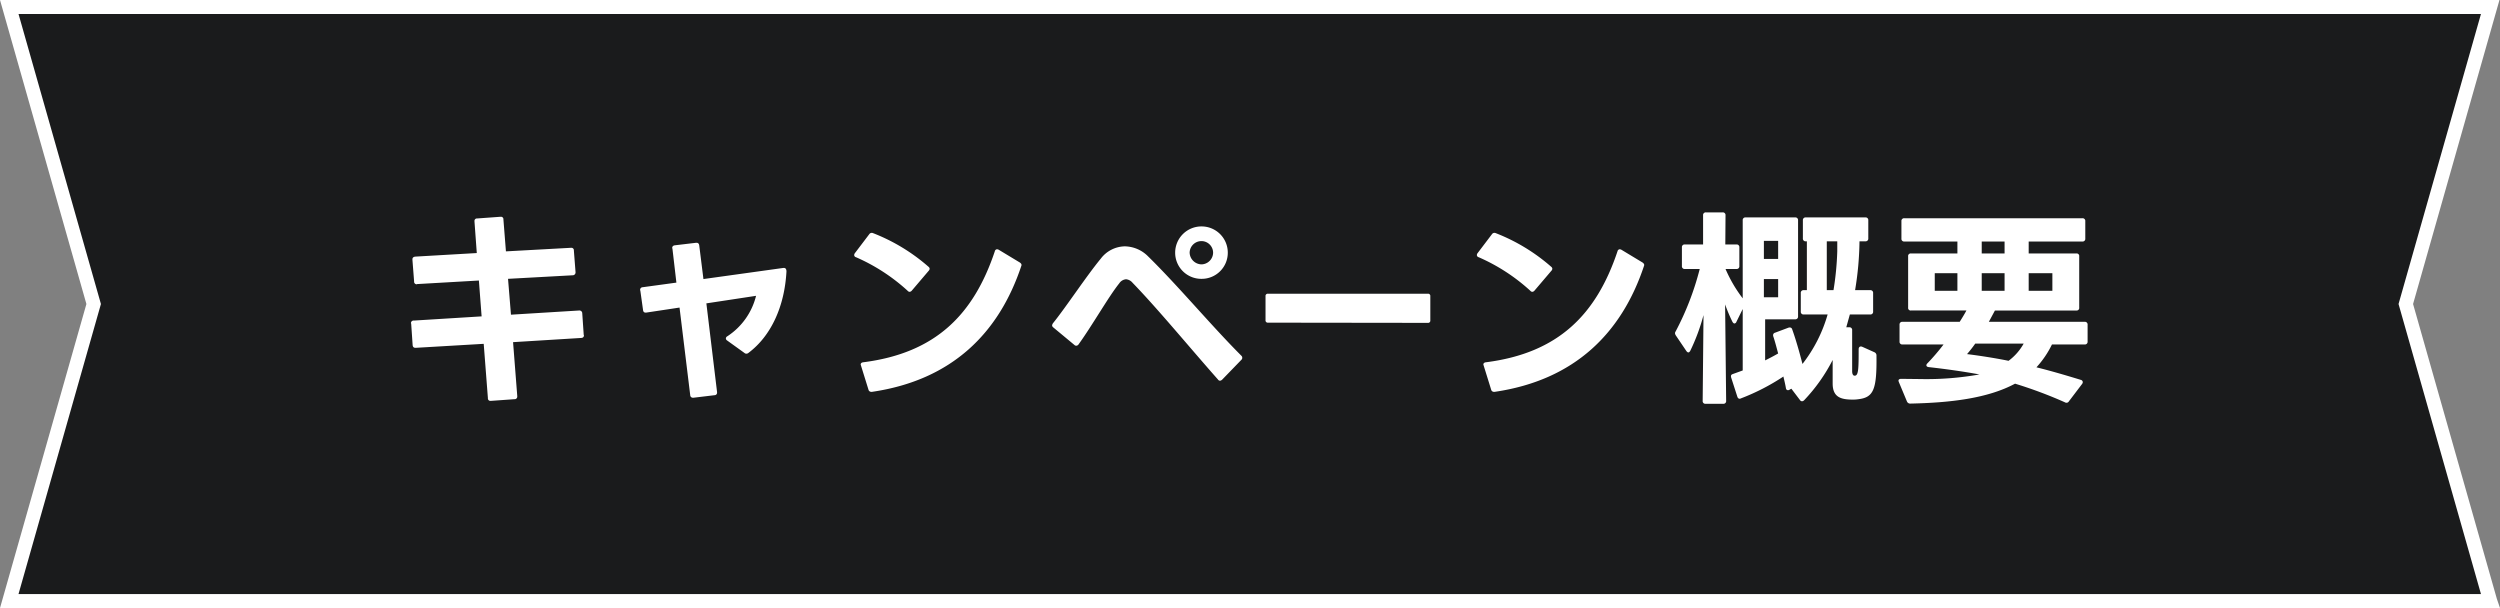
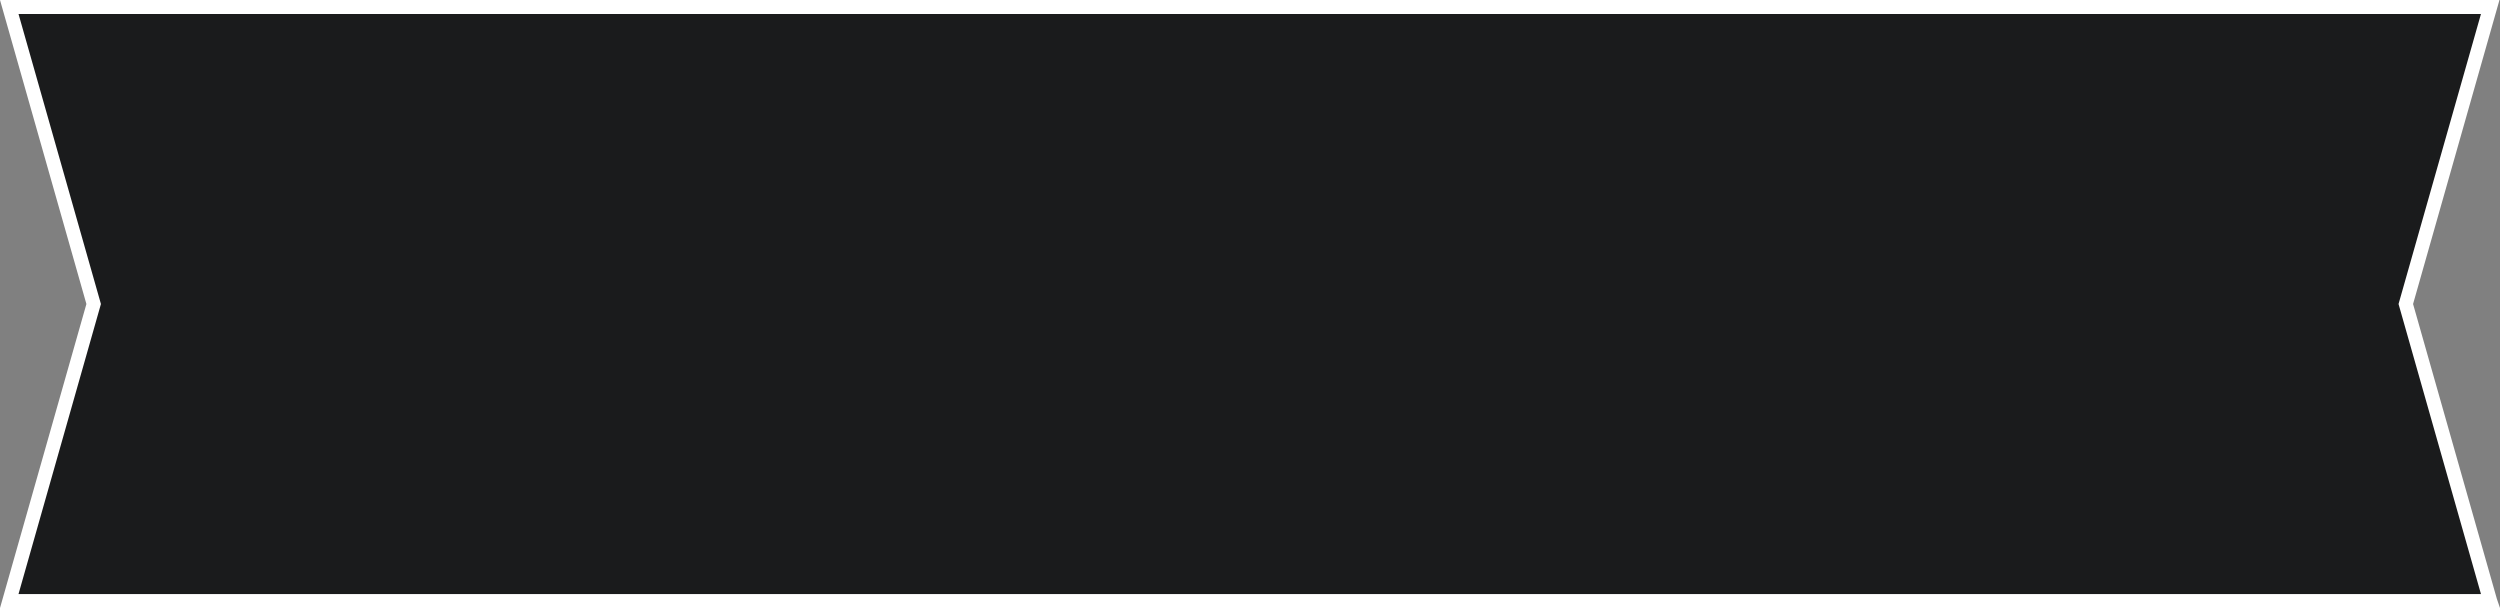
<svg xmlns="http://www.w3.org/2000/svg" width="357.724" height="87" viewBox="0 0 357.724 87">
  <rect x="0" y="0" width="357.724" height="87" fill="#808080" stroke="none" />
  <g id="グループ_103611" data-name="グループ 103611" transform="translate(-541.676 -750.501)">
    <path id="中マド_1" data-name="中マド 1" d="M355,85H0L12.078,42.5,0,0H355L342.922,42.5,355,85Z" transform="translate(543 751.501)" fill="#1a1b1c" />
    <path id="中マド_1_-_アウトライン" data-name="中マド 1 - アウトライン" d="M355,86H-1.324L11.039,42.5-1.324-1H356.324L343.961,42.5l11.993,42.2L356.4,86ZM1.324,84H353.676L341.882,42.5,353.676,1H1.324L13.118,42.5Z" transform="translate(543 751.501)" fill="#fff" />
    <g id="グループ_48743" data-name="グループ 48743" transform="translate(598 771)">
-       <path id="パス_209662" data-name="パス 209662" d="M-94.77-7.5v-.03l-.03-.06-.21-3.09a.4.4,0,0,0-.42-.39h-.03l-9.75.6-.42-5.13,9.27-.51a.4.4,0,0,0,.39-.42v-.03l-.24-3.09a.349.349,0,0,0-.39-.39h-.06l-9.27.51-.36-4.56a.349.349,0,0,0-.39-.39h-.06l-3.3.24a.349.349,0,0,0-.39.39v.06l.33,4.5-8.79.51c-.27.03-.42.15-.42.39v.06l.24,3.09a.372.372,0,0,0,.39.42.029.029,0,0,0,.03-.03l8.85-.51.39,5.13-9.69.6a.372.372,0,0,0-.42.39.029.029,0,0,0,.03.03l.21,3.09c.03.27.15.39.42.39h.03l9.72-.57.6,7.77a.349.349,0,0,0,.39.39h.06l3.36-.24a.362.362,0,0,0,.39-.39V1.17l-.6-7.71,9.72-.6C-94.92-7.14-94.77-7.29-94.77-7.5Zm23.55,2.49c3.24-2.43,5.16-6.66,5.43-11.64,0-.33-.12-.51-.36-.51h-.09l-11.43,1.59-.6-4.8c-.03-.24-.15-.39-.39-.39h-.06l-3.03.36c-.24.03-.39.15-.39.39,0,.03,0,.06.03.06l.57,4.89-4.83.66a.37.37,0,0,0-.36.39.11.11,0,0,0,.03.09l.39,2.79q.045.36.36.36h.09l4.77-.72,1.53,12.54a.37.37,0,0,0,.39.36h.09l3-.36a.354.354,0,0,0,.36-.39V.6l-1.53-12.69,7.11-1.08a9.679,9.679,0,0,1-4.11,5.79.377.377,0,0,0-.21.3.365.365,0,0,0,.18.3l2.46,1.77a.43.43,0,0,0,.3.12A.485.485,0,0,0-71.22-5.01ZM-53.67.57h.12c11.49-1.68,18.18-8.46,21.36-18,.09-.21,0-.36-.21-.51l-3.03-1.83a.565.565,0,0,0-.24-.06.34.34,0,0,0-.3.27C-39-10.5-44.43-4.98-54.81-3.66c-.24.03-.36.15-.36.33L-54.06.24A.409.409,0,0,0-53.67.57ZM-56.1-18.99a.34.34,0,0,0,.27.3,26.847,26.847,0,0,1,7.38,4.8.415.415,0,0,0,.27.15.461.461,0,0,0,.33-.18l2.4-2.82a.477.477,0,0,0,.15-.3.41.41,0,0,0-.18-.3,26.68,26.68,0,0,0-7.92-4.8.431.431,0,0,0-.54.15l-2.07,2.73A.484.484,0,0,0-56.1-18.99ZM-6.39-15.6a3.732,3.732,0,0,0,3.75-3.75A3.751,3.751,0,0,0-6.39-23.1a3.758,3.758,0,0,0-3.78,3.75A3.739,3.739,0,0,0-6.39-15.6ZM-27.78-8.94a.41.41,0,0,0,.18.3l3,2.49a.366.366,0,0,0,.27.12A.415.415,0,0,0-24-6.21c2.01-2.79,4.32-6.87,5.82-8.73a1.289,1.289,0,0,1,.99-.6,1.394,1.394,0,0,1,.93.51C-12.6-11.25-8.04-5.7-4.05-1.2a.365.365,0,0,0,.3.18.56.56,0,0,0,.3-.15L-.69-4.02a.366.366,0,0,0,.12-.27.385.385,0,0,0-.12-.3c-4.32-4.32-9.03-9.99-13.35-14.22a4.8,4.8,0,0,0-3.33-1.44,4.414,4.414,0,0,0-3.45,1.77c-2.1,2.55-4.95,6.9-6.84,9.24A.779.779,0,0,0-27.78-8.94ZM-8.1-19.35A1.691,1.691,0,0,1-6.42-21a1.671,1.671,0,0,1,1.68,1.65,1.7,1.7,0,0,1-1.68,1.68A1.738,1.738,0,0,1-8.1-19.35ZM3.12-9.33l22.86.03a.318.318,0,0,0,.36-.36v-3.45a.318.318,0,0,0-.36-.36H3.12a.318.318,0,0,0-.36.36v3.42A.318.318,0,0,0,3.12-9.33ZM35.43.57h.12c11.49-1.68,18.18-8.46,21.36-18,.09-.21,0-.36-.21-.51l-3.03-1.83a.565.565,0,0,0-.24-.06.34.34,0,0,0-.3.27C50.1-10.5,44.67-4.98,34.29-3.66c-.24.03-.36.15-.36.33L35.04.24A.409.409,0,0,0,35.43.57ZM33-18.99a.34.34,0,0,0,.27.3,26.847,26.847,0,0,1,7.38,4.8.415.415,0,0,0,.27.15.461.461,0,0,0,.33-.18l2.4-2.82a.477.477,0,0,0,.15-.3.41.41,0,0,0-.18-.3,26.68,26.68,0,0,0-7.92-4.8.431.431,0,0,0-.54.15l-2.07,2.73A.484.484,0,0,0,33-18.99ZM70.14-9.45l.9-1.83v8.79l-1.41.51c-.18.06-.27.15-.27.3a.586.586,0,0,0,.03.21l.87,2.7c.06.21.18.33.36.33a.622.622,0,0,0,.18-.06,31.081,31.081,0,0,0,6.06-3.12c.12.51.27,1.11.36,1.65.03.21.15.3.27.3a.361.361,0,0,0,.24-.06L78,.12l1.23,1.62a.365.365,0,0,0,.3.18.477.477,0,0,0,.3-.15,24.537,24.537,0,0,0,4.08-5.76V-.63c0,2.01,1.23,2.31,2.91,2.31a5.272,5.272,0,0,0,.81-.06c2.13-.27,2.61-1.38,2.55-6.21a.5.5,0,0,0-.3-.51l-1.74-.78c-.3-.12-.51.03-.51.36,0,2.85-.03,3.78-.57,3.78-.3,0-.36-.39-.36-.63V-8.25a.38.38,0,0,0-.42-.42h-.42l.51-1.83h2.91a.38.38,0,0,0,.42-.42v-2.64a.38.38,0,0,0-.42-.42H87.12a45.184,45.184,0,0,0,.63-6.99h.84a.38.38,0,0,0,.42-.42v-2.58a.38.38,0,0,0-.42-.42H80.07a.38.38,0,0,0-.42.42v2.58a.38.38,0,0,0,.42.42h.15v6.99h-.45a.38.38,0,0,0-.42.42v2.64a.38.38,0,0,0,.42.42h3.42a20.8,20.8,0,0,1-3.6,7.08c-.45-1.77-.99-3.63-1.47-4.95a.344.344,0,0,0-.33-.27.586.586,0,0,0-.21.03l-1.92.72a.353.353,0,0,0-.27.36.381.381,0,0,0,.03.18c.27.81.48,1.65.69,2.43-.57.33-1.2.66-1.86.99V-9.81h4.29a.38.38,0,0,0,.42-.42V-23.97a.38.38,0,0,0-.42-.42H71.46a.38.38,0,0,0-.42.42v11.16a19.633,19.633,0,0,1-2.46-4.2h1.56a.38.38,0,0,0,.42-.42V-20.1a.38.38,0,0,0-.42-.42H68.55l.03-4.17a.38.38,0,0,0-.42-.42H65.79a.38.38,0,0,0-.42.42v4.17H62.76a.38.38,0,0,0-.42.42v2.67a.38.38,0,0,0,.42.42h2.13a40.523,40.523,0,0,1-3.45,8.94.479.479,0,0,0-.09.24.738.738,0,0,0,.12.33l1.5,2.22c.09.12.18.21.3.21.09,0,.18-.09.27-.24a28.193,28.193,0,0,0,1.89-5.1L65.31,1.86a.38.38,0,0,0,.42.42h2.52a.38.38,0,0,0,.42-.42l-.15-13.8a22.932,22.932,0,0,0,1.05,2.49c.09.15.18.24.3.24A.347.347,0,0,0,70.14-9.45Zm5.97-6.12v2.61H74.07v-2.61Zm0-5.46v2.58H74.07v-2.58Zm7.92,7.05h-.96v-6.99h1.5v1.41A41.869,41.869,0,0,1,84.03-13.98Zm10.14-6.96h7.59v1.71H95.13a.367.367,0,0,0-.42.42v7.32a.367.367,0,0,0,.42.42h7.92c-.27.51-.6,1.05-.96,1.62H93.9a.38.38,0,0,0-.42.42v2.4a.38.38,0,0,0,.42.42h5.88a30.819,30.819,0,0,1-2.31,2.7.415.415,0,0,0-.15.27c0,.15.12.24.33.27,2.16.24,4.83.6,7.26,1.05a43.132,43.132,0,0,1-8.49.66l-2.7-.03c-.24,0-.39.09-.39.27a.763.763,0,0,0,.06.21l1.14,2.73a.5.5,0,0,0,.51.33c5.73-.12,11.07-.75,14.97-2.85a62.608,62.608,0,0,1,7.14,2.67.4.4,0,0,0,.57-.15l1.89-2.49a.479.479,0,0,0,.09-.24.344.344,0,0,0-.27-.33c-2.25-.69-4.41-1.32-6.36-1.8a13.666,13.666,0,0,0,2.22-3.27h4.68a.38.38,0,0,0,.42-.42v-2.4a.38.38,0,0,0-.42-.42H106.26l.87-1.62h11.64a.367.367,0,0,0,.42-.42v-7.32a.367.367,0,0,0-.42-.42h-6.81v-1.71h7.68a.38.38,0,0,0,.42-.42v-2.49a.38.38,0,0,0-.42-.42H94.17a.38.38,0,0,0-.42.42v2.49A.38.38,0,0,0,94.17-20.94Zm7.59,7.05H98.52v-2.52h3.24Zm1.38,9.06a18.945,18.945,0,0,0,1.17-1.5h6.93a7.758,7.758,0,0,1-2.16,2.46C107.19-4.26,104.85-4.62,103.14-4.83Zm5.37-9.06h-3.27v-2.52h3.27Zm0-5.34h-3.27v-1.71h3.27Zm6.84,5.34h-3.39v-2.52h3.39Z" transform="translate(122 35)" fill="#fff" />
-     </g>
+       </g>
  </g>
</svg>